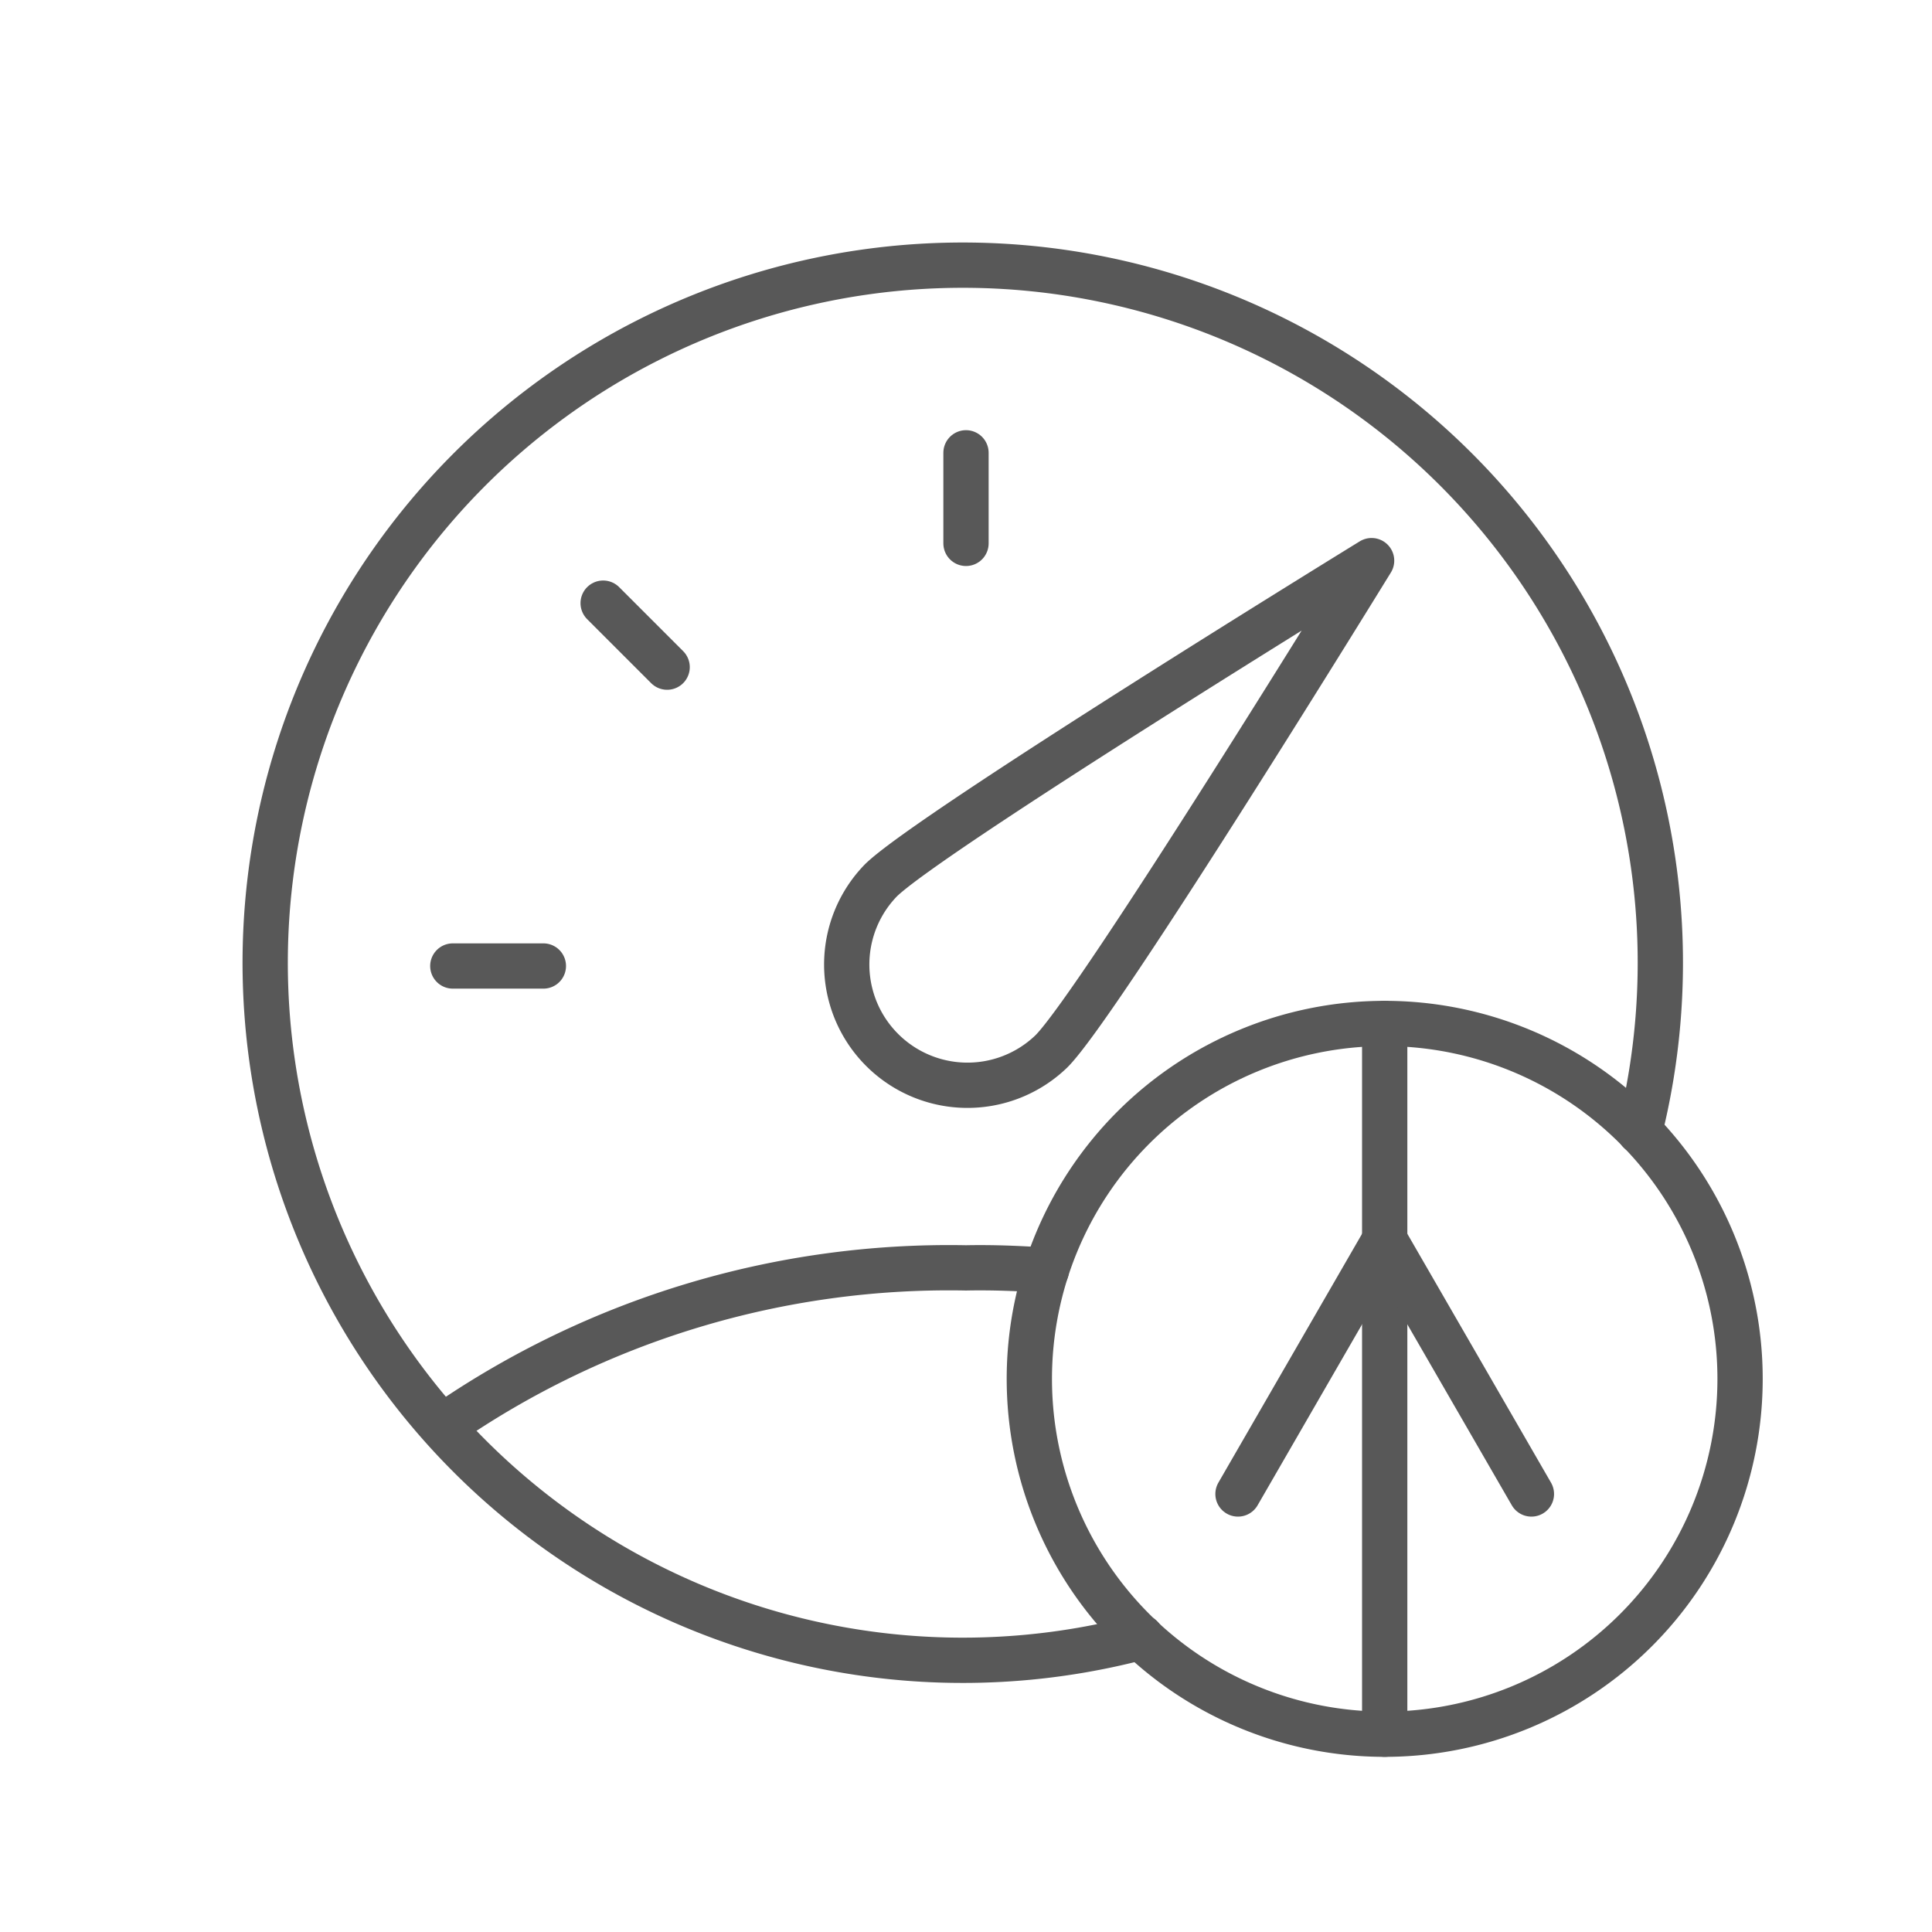
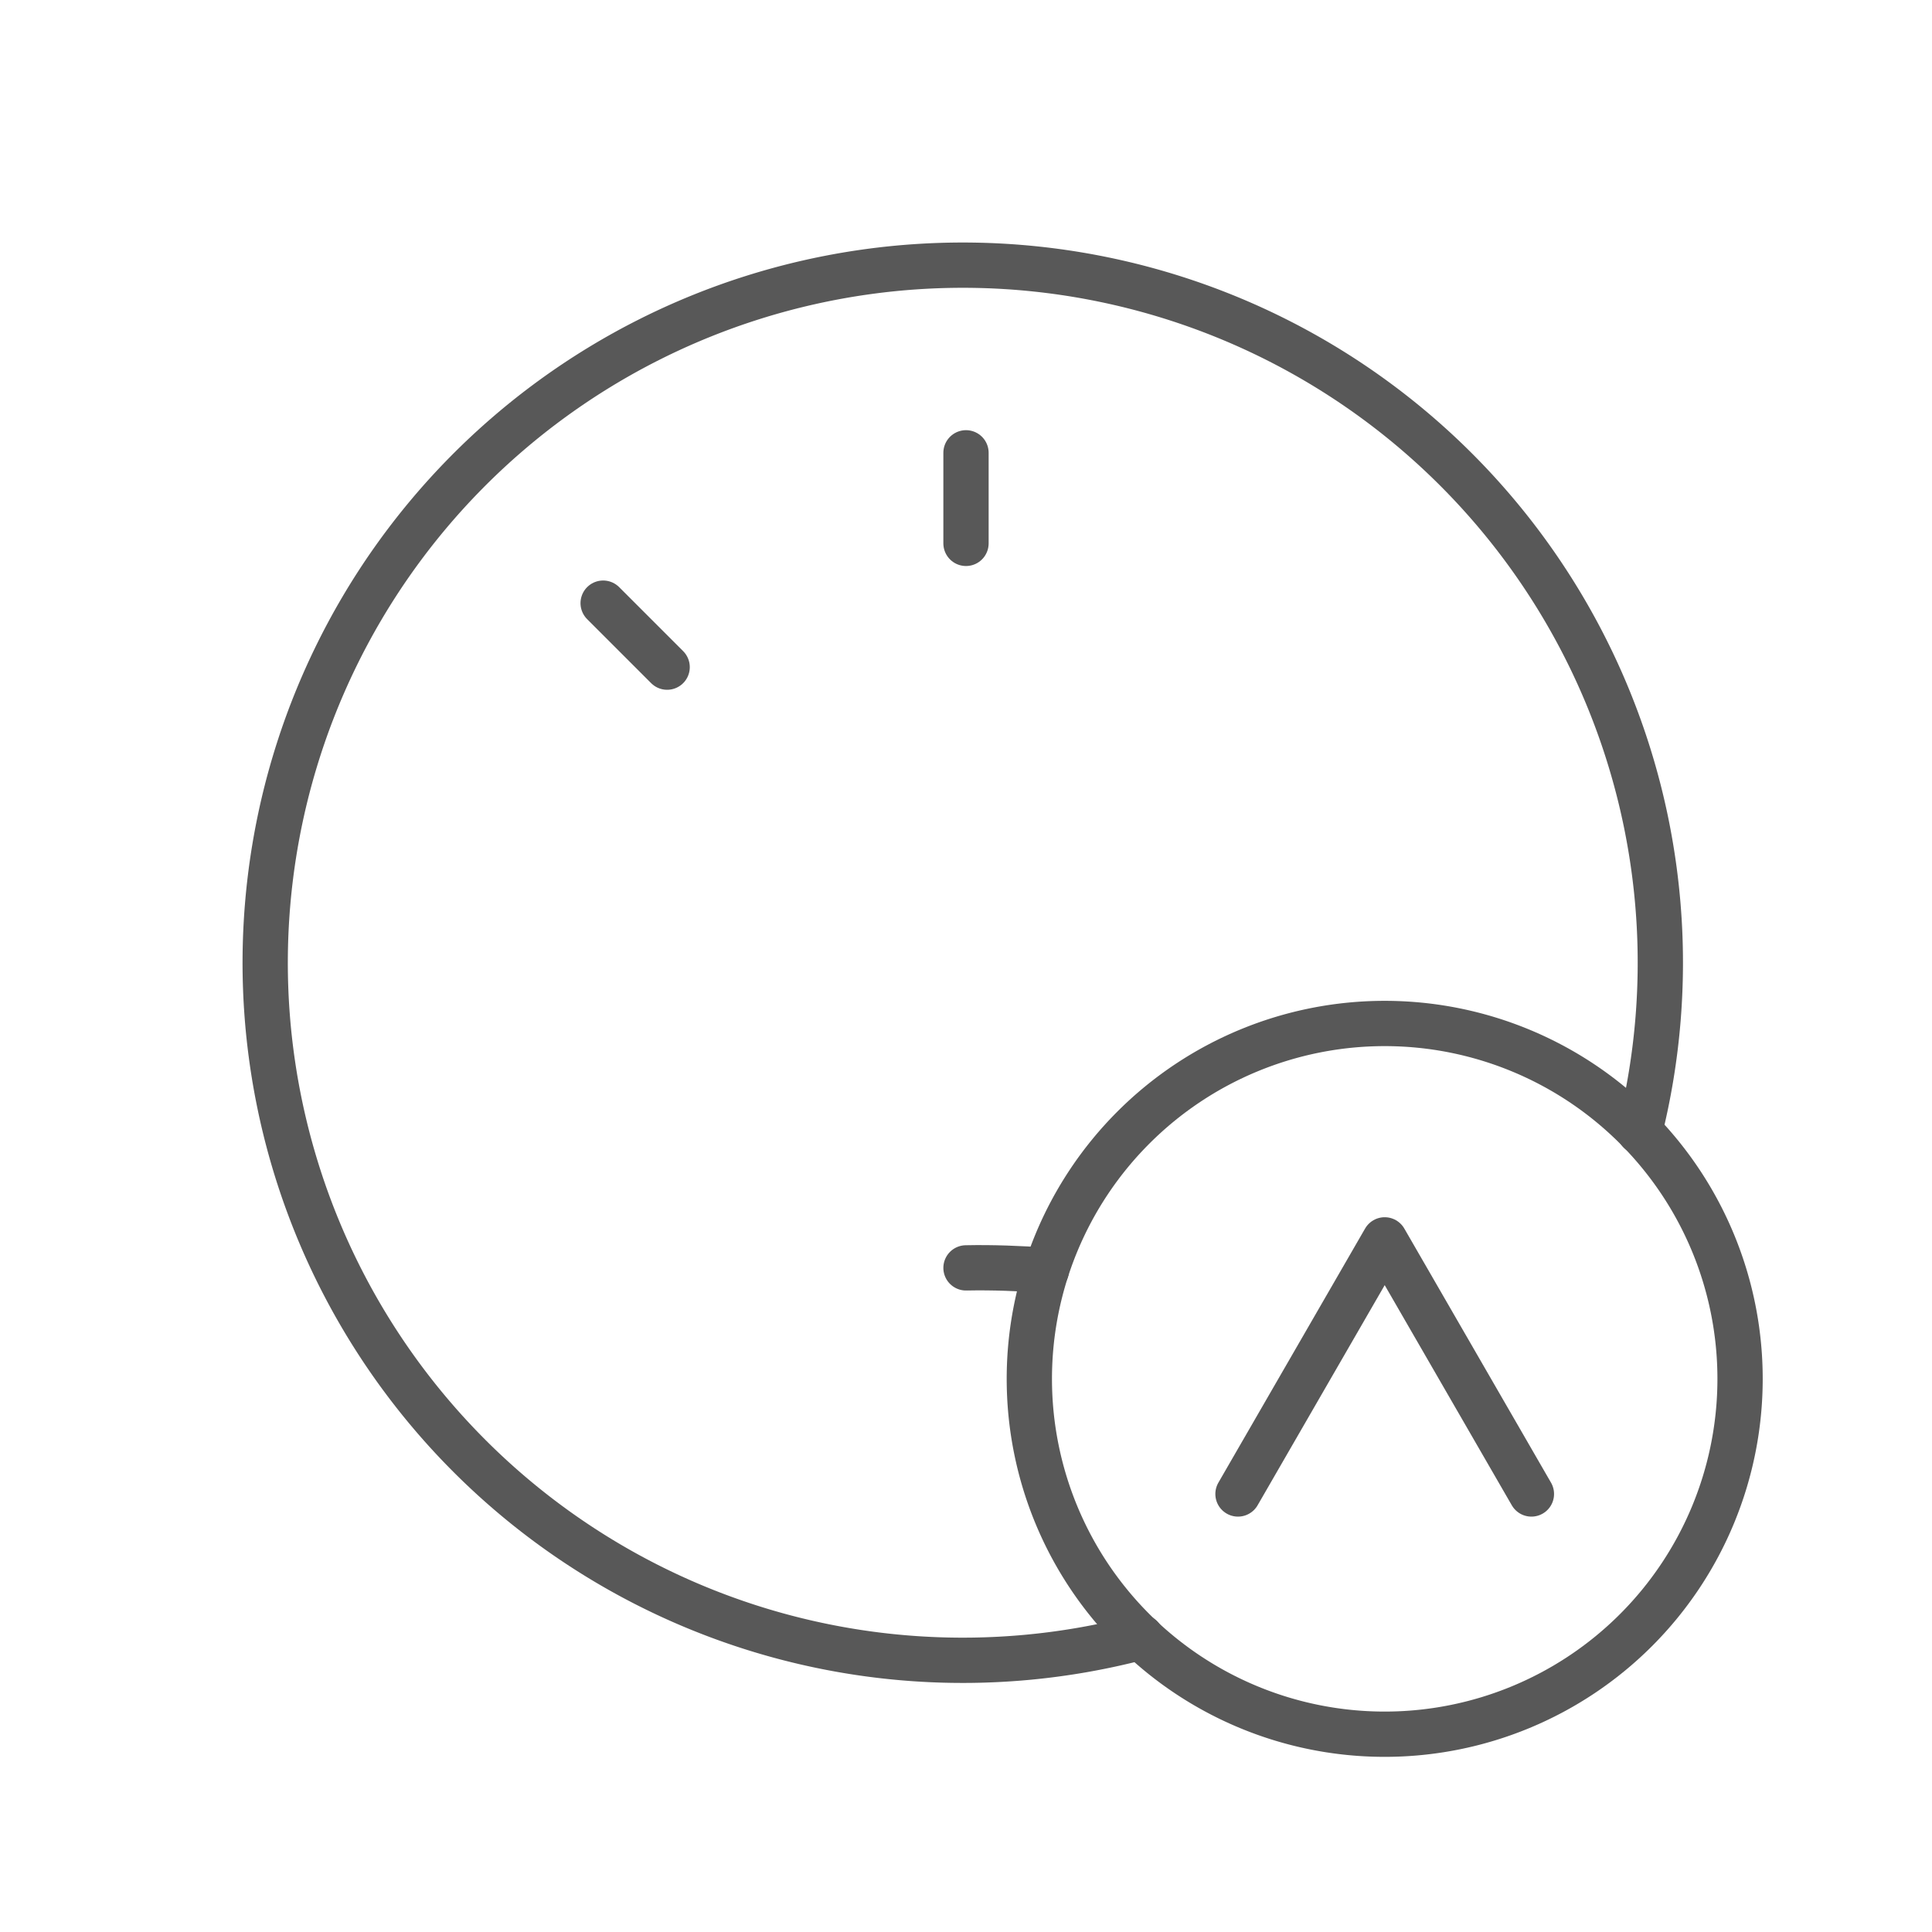
<svg xmlns="http://www.w3.org/2000/svg" viewBox="0 0 32 32">
  <title>fcte</title>
-   <path d="M17.414,17.414a2,2,0,0,1-2.828-2.828c.781-.781,8.132-5.3,8.132-5.3S18.2,16.633,17.414,17.414Z" fill="none" stroke="#585858" stroke-linecap="round" stroke-linejoin="round" stroke-width="0.75" />
-   <path d="M7.5,16H9" fill="none" stroke="#585858" stroke-linecap="round" stroke-linejoin="round" stroke-width="0.75" />
  <path d="M9.99,9.99l1.06,1.06" fill="none" stroke="#585858" stroke-linecap="round" stroke-linejoin="round" stroke-width="0.75" />
  <path d="M16,7.5V9" fill="none" stroke="#585858" stroke-linecap="round" stroke-linejoin="round" stroke-width="0.75" />
  <path d="M22.935,28.724a5.886,5.886,0,1,0-5.886-5.886A5.886,5.886,0,0,0,22.935,28.724Z" fill="none" stroke="#585858" stroke-linecap="round" stroke-linejoin="round" stroke-width="0.75" />
-   <line x1="22.935" y1="28.724" x2="22.935" y2="16.952" fill="none" stroke="#585858" stroke-linecap="round" stroke-linejoin="round" stroke-width="0.75" />
  <polyline points="25.365 24.745 22.935 20.536 20.505 24.745" fill="none" stroke="#585858" stroke-linecap="round" stroke-linejoin="round" stroke-width="0.75" />
-   <path d="M17.331,21.04c-.442-.031-.885-.049-1.331-.04a14.7,14.7,0,0,0-8.633,2.6" fill="none" stroke="#585858" stroke-linecap="round" stroke-linejoin="round" stroke-width="0.75" />
+   <path d="M17.331,21.04c-.442-.031-.885-.049-1.331-.04" fill="none" stroke="#585858" stroke-linecap="round" stroke-linejoin="round" stroke-width="0.75" />
  <path d="M27.157,18.742A11.554,11.554,0,1,0,18.9,27.116" fill="none" stroke="#585858" stroke-linecap="round" stroke-linejoin="round" stroke-width="0.75" />
</svg>